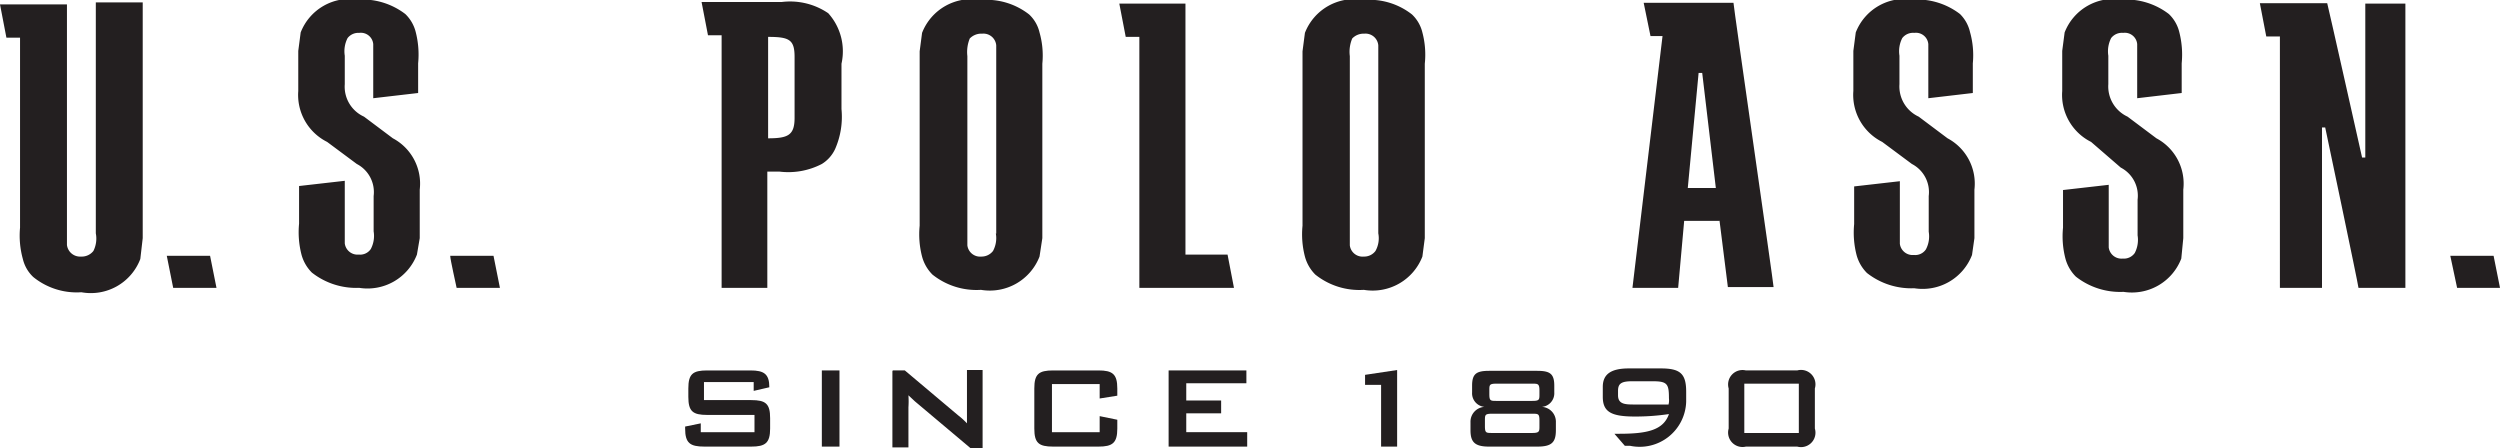
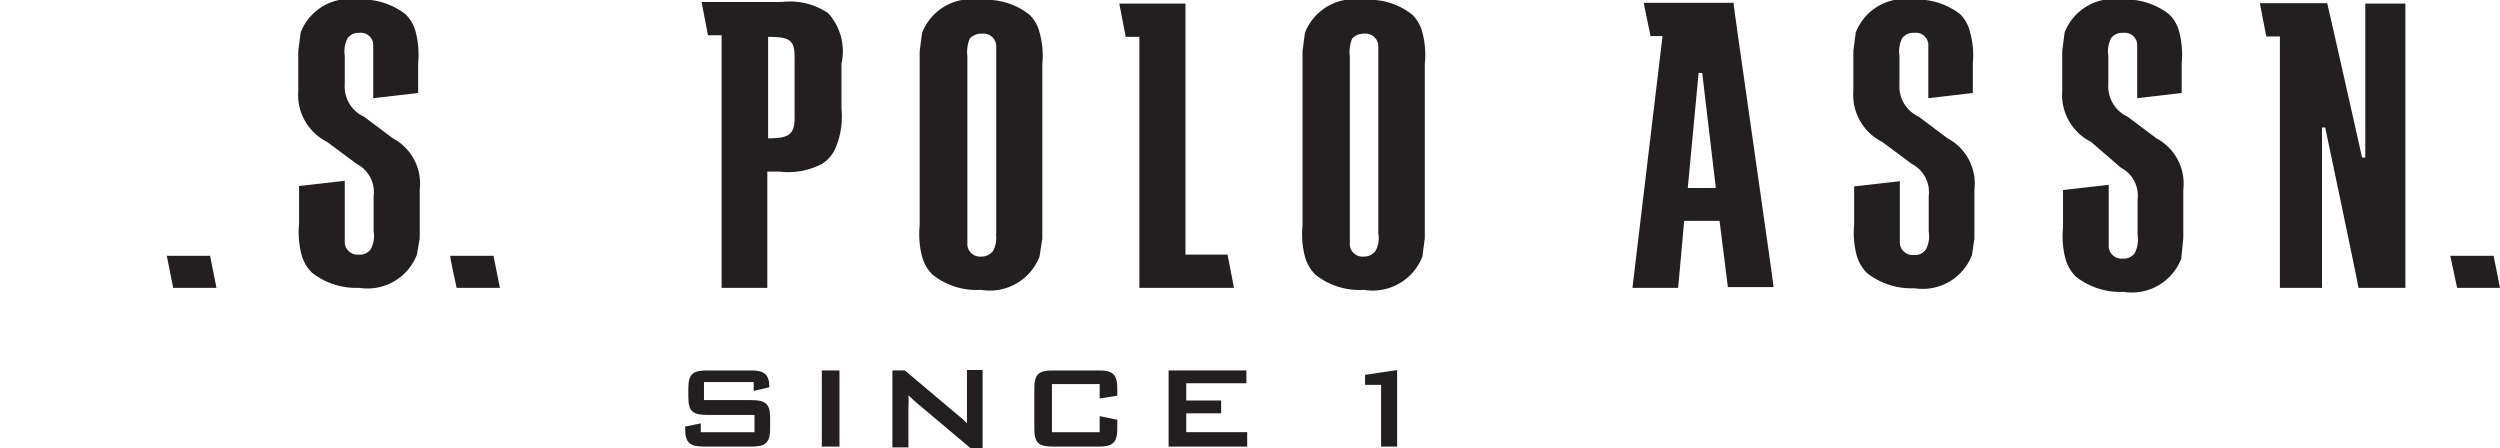
<svg xmlns="http://www.w3.org/2000/svg" id="Layer_1" data-name="Layer 1" viewBox="0 0 62.36 11.18">
  <defs>
    <style>.cls-1{fill:none;}.cls-2{clip-path:url(#clip-path);}.cls-3{fill:#231f20;}</style>
    <clipPath id="clip-path" transform="translate(-631 -512.82)">
      <rect class="cls-1" x="631" y="512.82" width="62.36" height="11.18" />
    </clipPath>
  </defs>
  <title>us-polo-assn</title>
  <g class="cls-2">
    <path class="cls-3" d="M648.56,522.39v0.41h1.18c0.36,0,.47.09,0.47,0.45v0.26c0,0.36-.12.45-0.47,0.45h-1.17c-0.36,0-.48-0.09-0.48-0.45v-0.05l0.39-.08v0.22h1.34v-0.43h-1.18c-0.36,0-.47-0.09-0.47-0.45v-0.21c0-.36.11-0.45,0.47-0.45h1.08c0.34,0,.47.09,0.47,0.42v0l-0.39.09v-0.22h-1.24Z" transform="translate(-631 -512.82)" />
  </g>
  <rect class="cls-3" x="20.5" y="9.24" width="0.44" height="1.9" />
  <g class="cls-2">
    <path class="cls-3" d="M653.27,522.06h0.3l1.33,1.12a1.81,1.81,0,0,1,.22.2c0-.16,0-0.27,0-0.33v-1h0.39V524h-0.3l-1.39-1.17-0.16-.15a2.26,2.26,0,0,1,0,.3v1h-0.4v-1.9Z" transform="translate(-631 -512.82)" />
    <path class="cls-3" d="M657.24,522.4v1.2h1.19V523.2l0.44,0.09v0.22c0,0.36-.12.45-0.47,0.45h-1.13c-0.36,0-.47-0.09-0.47-0.45v-1c0-.36.11-0.45,0.47-0.45h1.13c0.35,0,.47.09,0.47,0.45v0.18l-0.44.07V522.4h-1.19Z" transform="translate(-631 -512.82)" />
  </g>
  <polygon class="cls-3" points="29.15 9.24 29.15 11.14 31.11 11.14 31.11 10.78 29.59 10.78 29.59 10.31 30.46 10.31 30.46 9.99 29.59 9.99 29.59 9.56 31.09 9.56 31.09 9.24 29.15 9.24" />
  <polygon class="cls-3" points="34.05 9.35 34.05 9.6 34.45 9.6 34.45 11.14 34.85 11.14 34.85 9.23 34.05 9.35" />
  <g class="cls-2">
-     <path class="cls-3" d="M669.22,522.39c0.14,0,.18,0,0.18.17v0.09c0,0.14,0,.17-0.18.17h-0.89c-0.15,0-.18,0-0.18-0.17v-0.09c0-.14,0-0.17.18-0.17h0.89Zm0,0.75c0.15,0,.18,0,0.18.17v0.14c0,0.13,0,.17-0.18.17h-1c-0.15,0-.18,0-0.18-0.17v-0.14c0-.14,0-0.17.18-0.17h1Zm0.11-1.07h-1.18c-0.32,0-.43.07-0.43,0.37v0.17a0.34,0.34,0,0,0,.36.36,0.37,0.37,0,0,0-.4.38v0.2c0,0.29.1,0.41,0.46,0.41h1.21c0.36,0,.46-0.11.46-0.41v-0.2a0.37,0.37,0,0,0-.4-0.38,0.34,0.34,0,0,0,.36-0.36v-0.17c0-.3-0.11-0.37-0.43-0.37" transform="translate(-631 -512.82)" />
-     <path class="cls-3" d="M672.62,522.91c-0.33,0-.61,0-0.84,0s-0.42,0-.42-0.23v-0.11c0-.18.08-0.24,0.35-0.24h0.52c0.36,0,.4.07,0.4,0.42a0.54,0.54,0,0,1,0,.11m0,0.29c-0.14.4-.54,0.49-1.24,0.49h-0.12l0.26,0.3h0.13a1.16,1.16,0,0,0,1.4-1.1v-0.25c0-.45-0.15-0.58-0.63-0.58h-0.8c-0.44,0-.65.14-0.65,0.46v0.25c0,0.38.22,0.49,0.8,0.49a5.68,5.68,0,0,0,.84-0.06" transform="translate(-631 -512.82)" />
-     <path class="cls-3" d="M675.87,523.62h-1.36v-1.23h1.36v1.23Zm-1.75-1.11v1a0.36,0.36,0,0,0,.43.45h1.28a0.36,0.36,0,0,0,.44-0.45v-1a0.36,0.36,0,0,0-.44-0.45h-1.28a0.36,0.36,0,0,0-.43.45" transform="translate(-631 -512.82)" />
-     <path class="cls-3" d="M634.56,518.76v-5.88h-1.17v5.76a0.69,0.69,0,0,1-.06.44,0.37,0.37,0,0,1-.31.14,0.33,0.33,0,0,1-.35-0.29v-6H631l0.16,0.83h0.34v4.74a2.17,2.17,0,0,0,.07.78,0.9,0.9,0,0,0,.26.45,1.72,1.72,0,0,0,1.2.38,1.32,1.32,0,0,0,1.47-.83Z" transform="translate(-631 -512.82)" />
    <path class="cls-3" d="M636.4,520l-0.16-.8h-1.08l0.16,0.8h1.08Z" transform="translate(-631 -512.82)" />
    <path class="cls-3" d="M641.47,518.76v-1.21a1.28,1.28,0,0,0-.67-1.28l-0.72-.54a0.82,0.82,0,0,1-.48-0.81v-0.71a0.72,0.72,0,0,1,.07-0.44,0.34,0.34,0,0,1,.29-0.13,0.31,0.31,0,0,1,.35.28v1.35l1.12-.13v-0.74a2.26,2.26,0,0,0-.06-0.78,0.94,0.94,0,0,0-.26-0.45,1.77,1.77,0,0,0-1.18-.36,1.31,1.31,0,0,0-1.43.82l-0.06.46v1a1.31,1.31,0,0,0,.72,1.27l0.74,0.55a0.79,0.79,0,0,1,.42.8v0.88a0.7,0.7,0,0,1-.07.44,0.32,0.32,0,0,1-.3.14,0.32,0.32,0,0,1-.35-0.28v-1.56l-1.14.13v0.94a2.24,2.24,0,0,0,.06.77,1,1,0,0,0,.26.45,1.79,1.79,0,0,0,1.18.38,1.32,1.32,0,0,0,1.44-.83Z" transform="translate(-631 -512.82)" />
    <path class="cls-3" d="M643.47,520l-0.16-.8h-1.08c0,0.09.15,0.74,0.16,0.8h1.08Z" transform="translate(-631 -512.82)" />
-     <path class="cls-3" d="M651.83,516.54a2,2,0,0,0,.16-1v-1.13a1.42,1.42,0,0,0-.33-1.26,1.69,1.69,0,0,0-1.16-.28h-2l0.16,0.83H649V520h1.14v-2.9h0.3a1.81,1.81,0,0,0,1.06-.19,0.86,0.86,0,0,0,.32-0.35m-1-.8c0,0.43-.16.51-0.66,0.51h0v-2.53h0c0.53,0,.66.07,0.66,0.5v1.52Z" transform="translate(-631 -512.82)" />
+     <path class="cls-3" d="M651.83,516.54a2,2,0,0,0,.16-1v-1.13a1.42,1.42,0,0,0-.33-1.26,1.69,1.69,0,0,0-1.16-.28h-2l0.16,0.83H649V520h1.14v-2.9h0.3a1.81,1.81,0,0,0,1.06-.19,0.86,0.86,0,0,0,.32-0.35m-1-.8c0,0.43-.16.51-0.66,0.51h0v-2.53h0c0.53,0,.66.07,0.66,0.5v1.52" transform="translate(-631 -512.82)" />
    <path class="cls-3" d="M657,518.76v-4.35a2.1,2.1,0,0,0-.07-0.78,0.89,0.89,0,0,0-.26-0.45,1.73,1.73,0,0,0-1.2-.36,1.32,1.32,0,0,0-1.47.82l-0.06.46v4.35a2.2,2.2,0,0,0,.06.77,1,1,0,0,0,.26.45,1.76,1.76,0,0,0,1.21.38,1.33,1.33,0,0,0,1.46-.83Zm-1.16-.12a0.68,0.68,0,0,1-.07.44,0.36,0.36,0,0,1-.29.14,0.32,0.32,0,0,1-.35-0.28v-4.72a0.89,0.89,0,0,1,.06-0.44,0.4,0.4,0,0,1,.31-0.12,0.32,0.32,0,0,1,.35.29v4.7Z" transform="translate(-631 -512.82)" />
    <path class="cls-3" d="M659.42,513.72V520h2.36l-0.16-.83h-1.05v-6.26h-1.65l0.16,0.83h0.34Z" transform="translate(-631 -512.82)" />
    <path class="cls-3" d="M666.54,518.76v-4.35a2.16,2.16,0,0,0-.06-0.78,0.91,0.91,0,0,0-.26-0.45,1.72,1.72,0,0,0-1.2-.36,1.32,1.32,0,0,0-1.47.82l-0.06.46v4.35a2.2,2.2,0,0,0,.06.77,1,1,0,0,0,.26.45,1.76,1.76,0,0,0,1.21.38,1.33,1.33,0,0,0,1.46-.83Zm-1.16-.12a0.65,0.65,0,0,1-.07.44,0.35,0.35,0,0,1-.29.14,0.32,0.32,0,0,1-.35-0.28v-4.72a0.85,0.85,0,0,1,.06-0.44,0.39,0.39,0,0,1,.3-0.12,0.32,0.32,0,0,1,.35.29v4.7Z" transform="translate(-631 -512.82)" />
    <path class="cls-3" d="M673.89,518.31l0.21,1.67h1.14c0-.09-1-7-1-7.09H672l0.17,0.83h0.3L671.72,520h1.14l0.15-1.67h0.88Zm-0.52-3.67h0.09l0.34,2.87h-0.7Z" transform="translate(-631 -512.82)" />
    <path class="cls-3" d="M680.25,518.76v-1.21a1.28,1.28,0,0,0-.67-1.28l-0.72-.54a0.83,0.83,0,0,1-.48-0.81v-0.71a0.72,0.72,0,0,1,.07-0.44,0.34,0.34,0,0,1,.3-0.13,0.31,0.31,0,0,1,.35.28l0,0.29v1.06l1.11-.13v-0.74a2.13,2.13,0,0,0-.07-0.78,0.92,0.92,0,0,0-.25-0.45,1.76,1.76,0,0,0-1.17-.36,1.31,1.31,0,0,0-1.43.82l-0.06.46v1a1.31,1.31,0,0,0,.72,1.27l0.74,0.55a0.79,0.79,0,0,1,.42.8v0.89a0.69,0.69,0,0,1-.07.44,0.32,0.32,0,0,1-.3.14,0.32,0.32,0,0,1-.35-0.28v-1.56l-1.14.13v0.94a2.24,2.24,0,0,0,.06.77,1,1,0,0,0,.26.45,1.79,1.79,0,0,0,1.18.38,1.32,1.32,0,0,0,1.44-.83Z" transform="translate(-631 -512.82)" />
    <path class="cls-3" d="M685.46,518.76v-1.21a1.28,1.28,0,0,0-.67-1.28l-0.72-.54a0.83,0.83,0,0,1-.48-0.81v-0.71a0.73,0.73,0,0,1,.07-0.44,0.34,0.34,0,0,1,.3-0.13,0.31,0.31,0,0,1,.35.28v1.35l1.11-.13v-0.74a2.26,2.26,0,0,0-.06-0.78,0.92,0.92,0,0,0-.26-0.45,1.76,1.76,0,0,0-1.17-.36,1.31,1.31,0,0,0-1.43.82l-0.06.46v1a1.31,1.31,0,0,0,.72,1.27L683.9,517a0.79,0.79,0,0,1,.42.8v0.89a0.71,0.71,0,0,1-.07.44,0.33,0.33,0,0,1-.3.14,0.32,0.32,0,0,1-.35-0.28v-1.56l-1.14.13v0.94a2.2,2.2,0,0,0,.06.77,1,1,0,0,0,.26.45,1.79,1.79,0,0,0,1.19.38,1.32,1.32,0,0,0,1.44-.83Z" transform="translate(-631 -512.82)" />
    <path class="cls-3" d="M689.79,520H691v-7.09H690v3.84h-0.08s-0.85-3.79-.87-3.85h-1.68l0.16,0.83h0.34V520h1.05V516H689s0.82,3.89.83,4" transform="translate(-631 -512.82)" />
    <path class="cls-3" d="M693.36,520l-0.16-.8h-1.08l0.17,0.8h1.07Z" transform="translate(-631 -512.82)" />
  </g>
</svg>